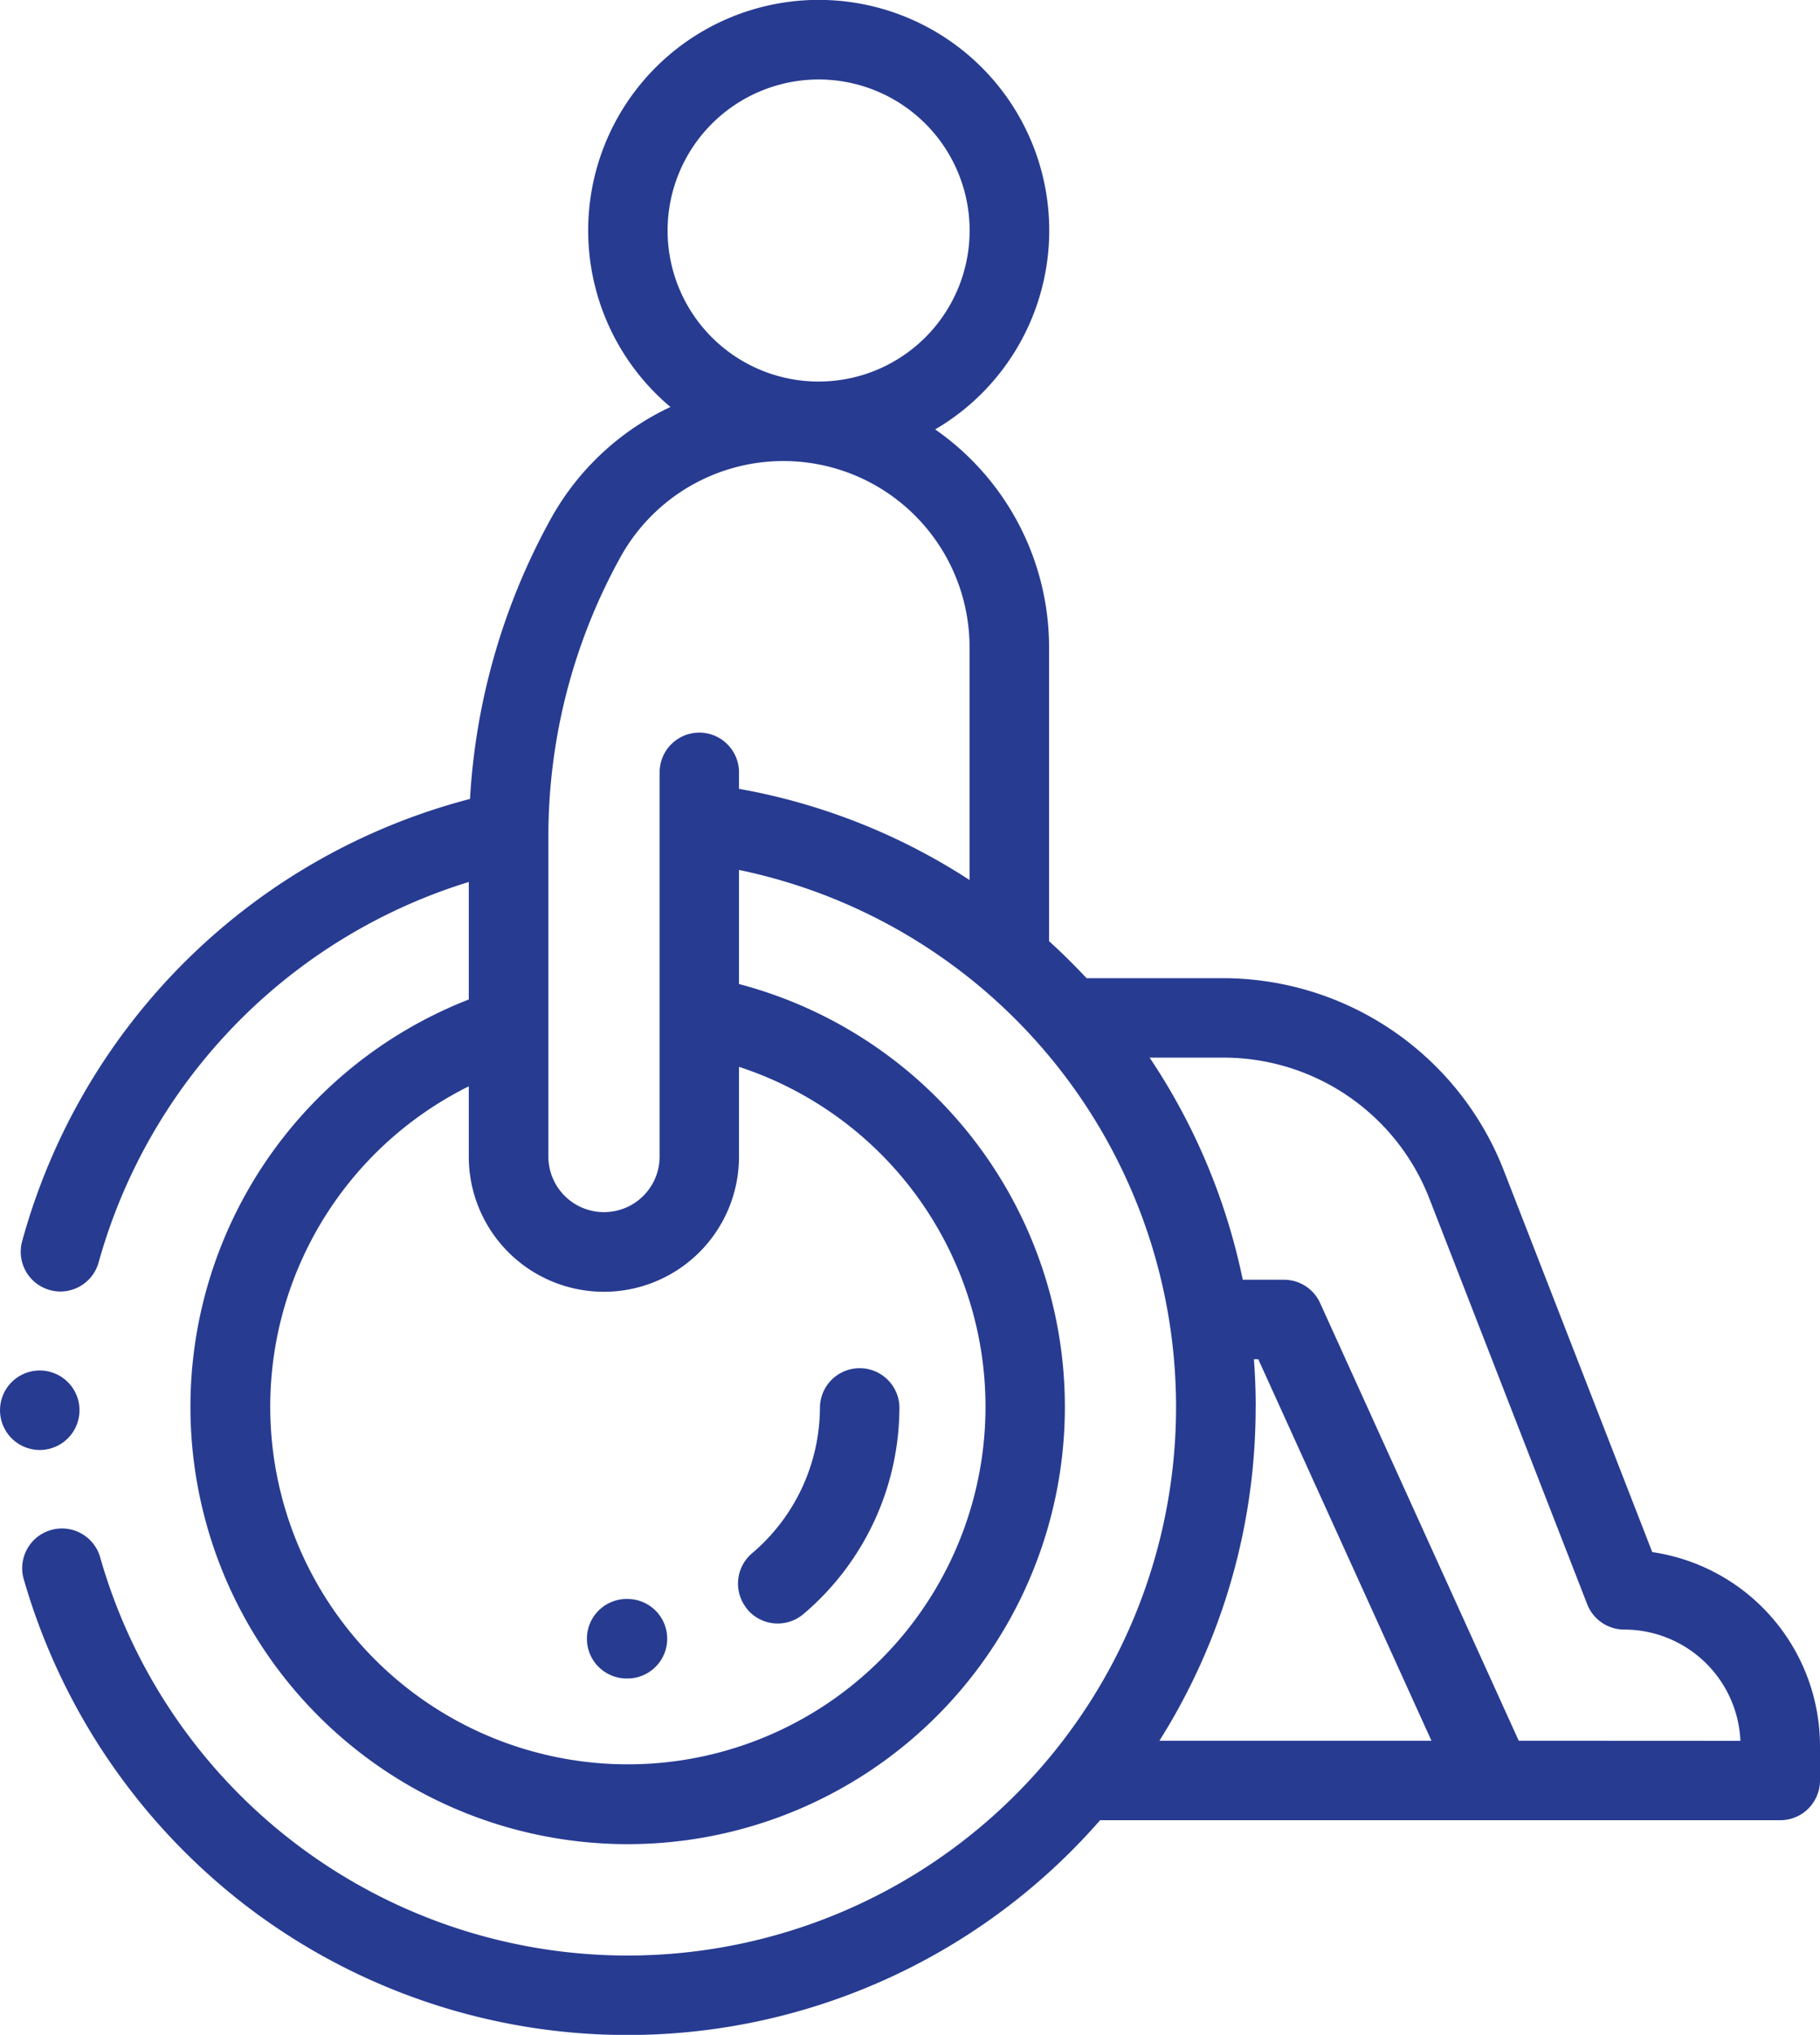
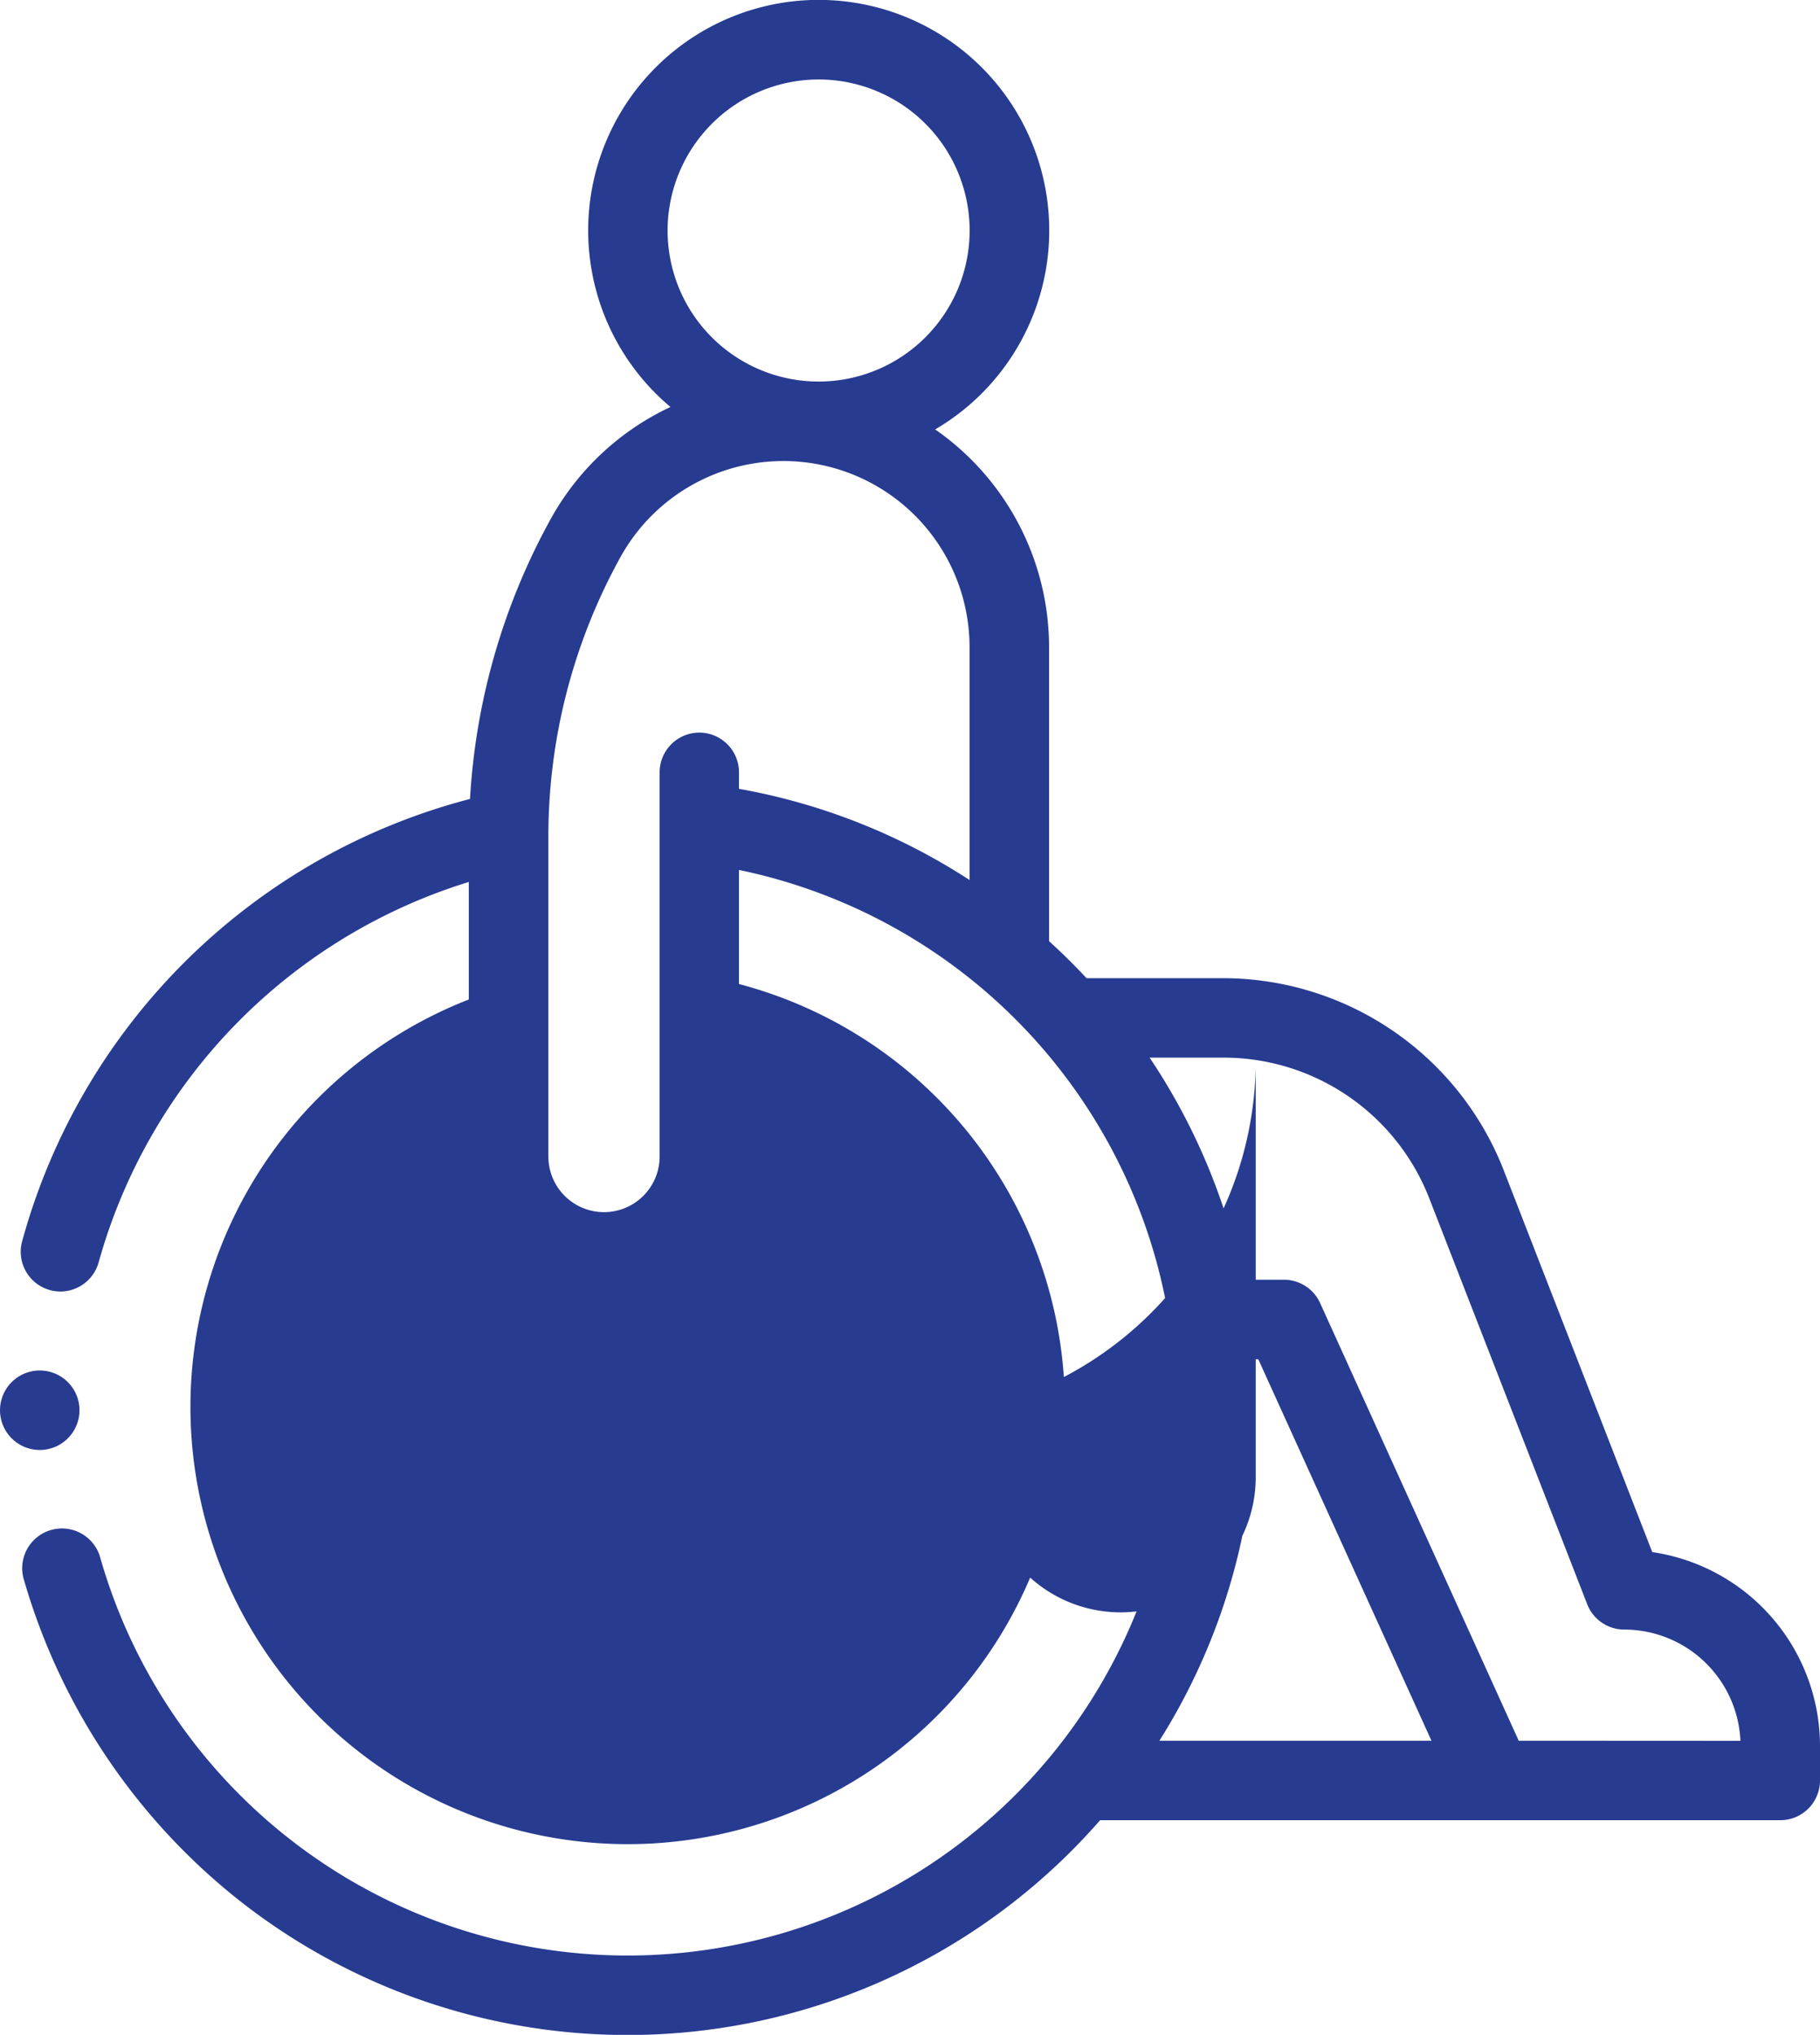
<svg xmlns="http://www.w3.org/2000/svg" id="disability" width="49.17" height="54.968" viewBox="0 0 49.17 54.968">
-   <path id="Path_17548" data-name="Path 17548" d="M49.272,41.924l-4.01-10.306a8.148,8.148,0,0,0-7.594-5.194H33.99q-.485-.52-1.013-1V17.483A7.172,7.172,0,0,0,29.9,11.6a6.228,6.228,0,1,0-7.152-.606A7.174,7.174,0,0,0,19.524,14a17.756,17.756,0,0,0-2.191,7.582,16.982,16.982,0,0,0-12.1,11.95,1.073,1.073,0,0,0,.754,1.318,1.062,1.062,0,0,0,.283.038A1.075,1.075,0,0,0,7.3,34.1a14.949,14.949,0,0,1,10-10.275V27a11.812,11.812,0,1,0,7.3-.418V23.5a14.817,14.817,0,1,1-17.25,18.6,1.074,1.074,0,1,0-2.064.591,17.084,17.084,0,0,0,6.011,8.8A16.95,16.95,0,0,0,34.356,49.17H52.732A1.074,1.074,0,0,0,53.805,48.1v-.938a5.3,5.3,0,0,0-4.534-5.235ZM26.751,2.147a4.08,4.08,0,1,1-4.08,4.08A4.084,4.084,0,0,1,26.751,2.147ZM31.26,38.005A9.662,9.662,0,1,1,17.3,29.345v1.9a3.65,3.65,0,1,0,7.3,0V28.819A9.661,9.661,0,0,1,31.26,38.005ZM23.53,19.79a1.074,1.074,0,0,0-1.074,1.074V31.241a1.5,1.5,0,1,1-3.006,0V22.589A15.6,15.6,0,0,1,21.4,15.045a5.03,5.03,0,0,1,9.429,2.439v6.288A16.833,16.833,0,0,0,24.6,21.309v-.445A1.074,1.074,0,0,0,23.53,19.79ZM38.56,38.005q0-.65-.049-1.288h.118l4.679,10.306h-7.35a16.862,16.862,0,0,0,2.6-9.018Zm7.106,9.018L40.3,35.2a1.073,1.073,0,0,0-.977-.63H38.21a16.921,16.921,0,0,0-2.516-6h1.973A5.965,5.965,0,0,1,43.26,32.4l4.256,10.936a1.074,1.074,0,0,0,1,.684,3.145,3.145,0,0,1,3.139,3.006Zm0,0" transform="translate(-4.635 0)" fill="#273b91" />
+   <path id="Path_17548" data-name="Path 17548" d="M49.272,41.924l-4.01-10.306a8.148,8.148,0,0,0-7.594-5.194H33.99q-.485-.52-1.013-1V17.483A7.172,7.172,0,0,0,29.9,11.6a6.228,6.228,0,1,0-7.152-.606A7.174,7.174,0,0,0,19.524,14a17.756,17.756,0,0,0-2.191,7.582,16.982,16.982,0,0,0-12.1,11.95,1.073,1.073,0,0,0,.754,1.318,1.062,1.062,0,0,0,.283.038A1.075,1.075,0,0,0,7.3,34.1a14.949,14.949,0,0,1,10-10.275V27a11.812,11.812,0,1,0,7.3-.418V23.5a14.817,14.817,0,1,1-17.25,18.6,1.074,1.074,0,1,0-2.064.591,17.084,17.084,0,0,0,6.011,8.8A16.95,16.95,0,0,0,34.356,49.17H52.732A1.074,1.074,0,0,0,53.805,48.1v-.938a5.3,5.3,0,0,0-4.534-5.235ZM26.751,2.147a4.08,4.08,0,1,1-4.08,4.08A4.084,4.084,0,0,1,26.751,2.147ZM31.26,38.005v1.9a3.65,3.65,0,1,0,7.3,0V28.819A9.661,9.661,0,0,1,31.26,38.005ZM23.53,19.79a1.074,1.074,0,0,0-1.074,1.074V31.241a1.5,1.5,0,1,1-3.006,0V22.589A15.6,15.6,0,0,1,21.4,15.045a5.03,5.03,0,0,1,9.429,2.439v6.288A16.833,16.833,0,0,0,24.6,21.309v-.445A1.074,1.074,0,0,0,23.53,19.79ZM38.56,38.005q0-.65-.049-1.288h.118l4.679,10.306h-7.35a16.862,16.862,0,0,0,2.6-9.018Zm7.106,9.018L40.3,35.2a1.073,1.073,0,0,0-.977-.63H38.21a16.921,16.921,0,0,0-2.516-6h1.973A5.965,5.965,0,0,1,43.26,32.4l4.256,10.936a1.074,1.074,0,0,0,1,.684,3.145,3.145,0,0,1,3.139,3.006Zm0,0" transform="translate(-4.635 0)" fill="#273b91" />
  <path id="Path_17549" data-name="Path 17549" d="M1.833,346.672a1.073,1.073,0,1,0-1.518-1.518,1.073,1.073,0,1,0,1.518,1.518Zm0,0" transform="translate(0 -307.818)" fill="#273b91" />
-   <path id="Path_17550" data-name="Path 17550" d="M185.967,350.546a1.074,1.074,0,0,0,1.514.124,7.327,7.327,0,0,0,2.593-5.6,1.074,1.074,0,0,0-2.147,0,5.183,5.183,0,0,1-1.835,3.959,1.074,1.074,0,0,0-.124,1.513Zm0,0" transform="translate(-165.775 -307.069)" fill="#273b91" />
-   <path id="Path_17551" data-name="Path 17551" d="M149.088,402.332h-.014a1.074,1.074,0,1,0,0,2.147h.027a1.074,1.074,0,0,0-.013-2.147Zm0,0" transform="translate(-132.111 -359.138)" fill="#273b91" />
</svg>